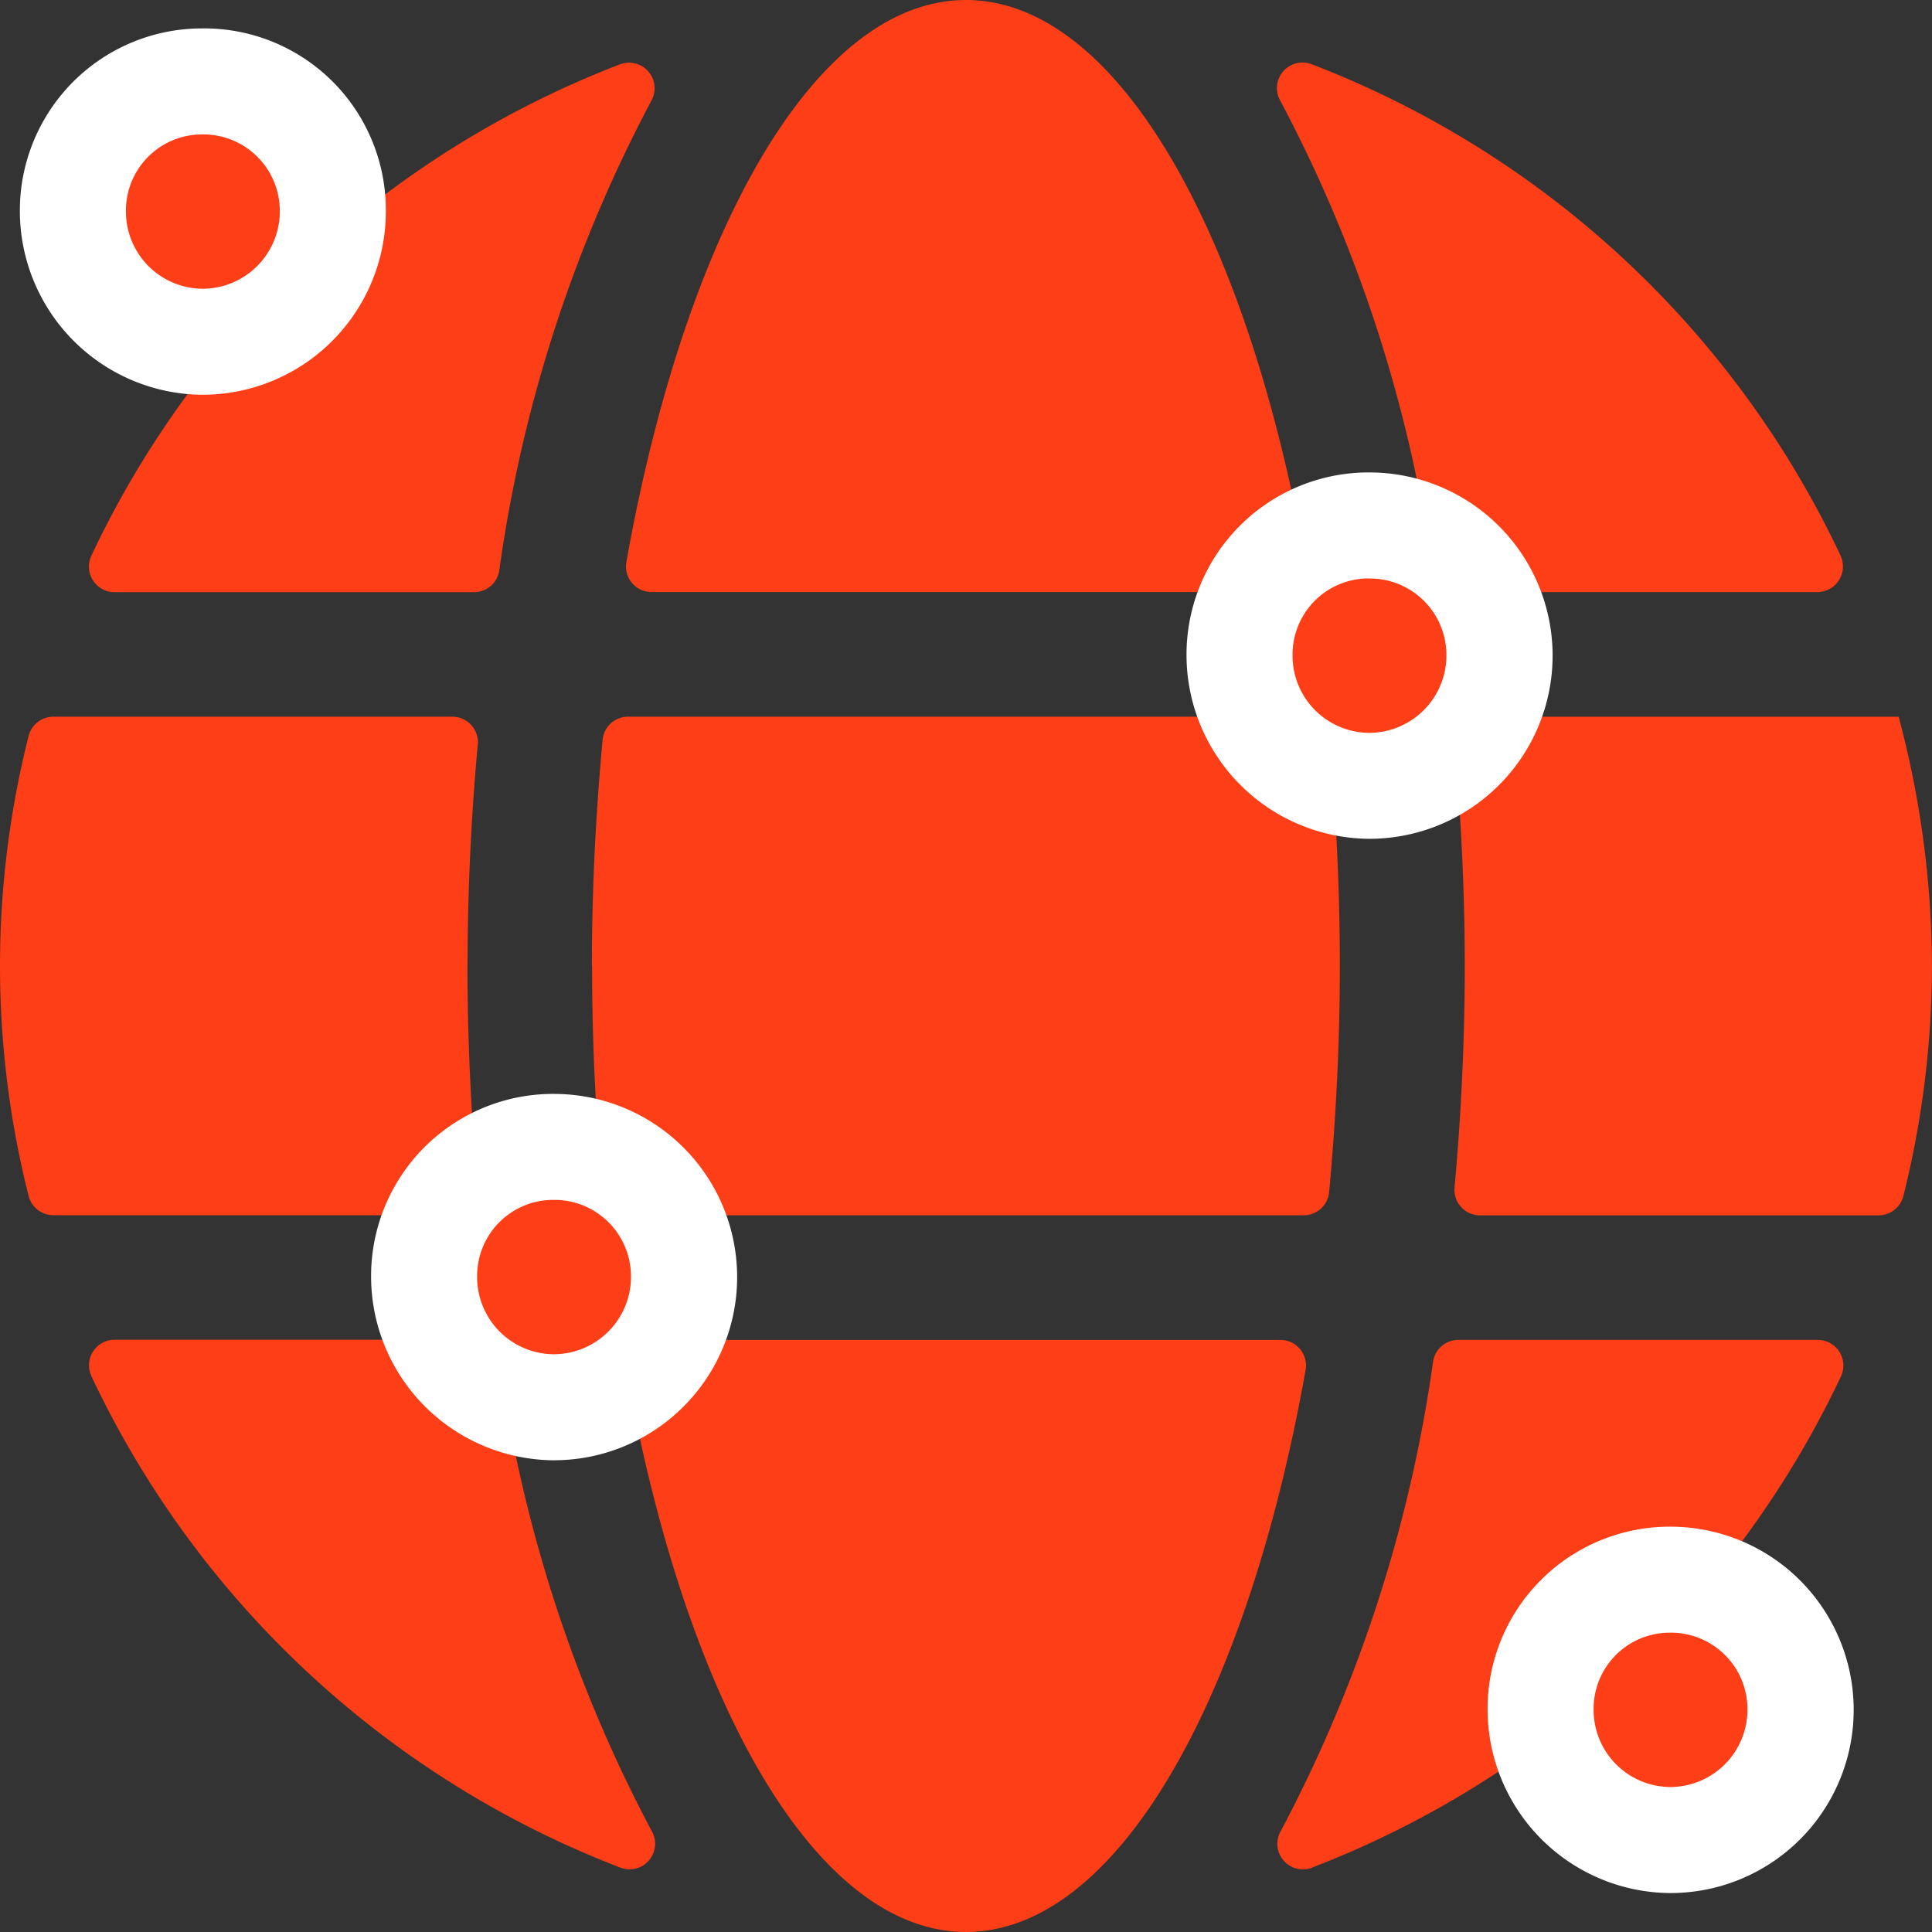
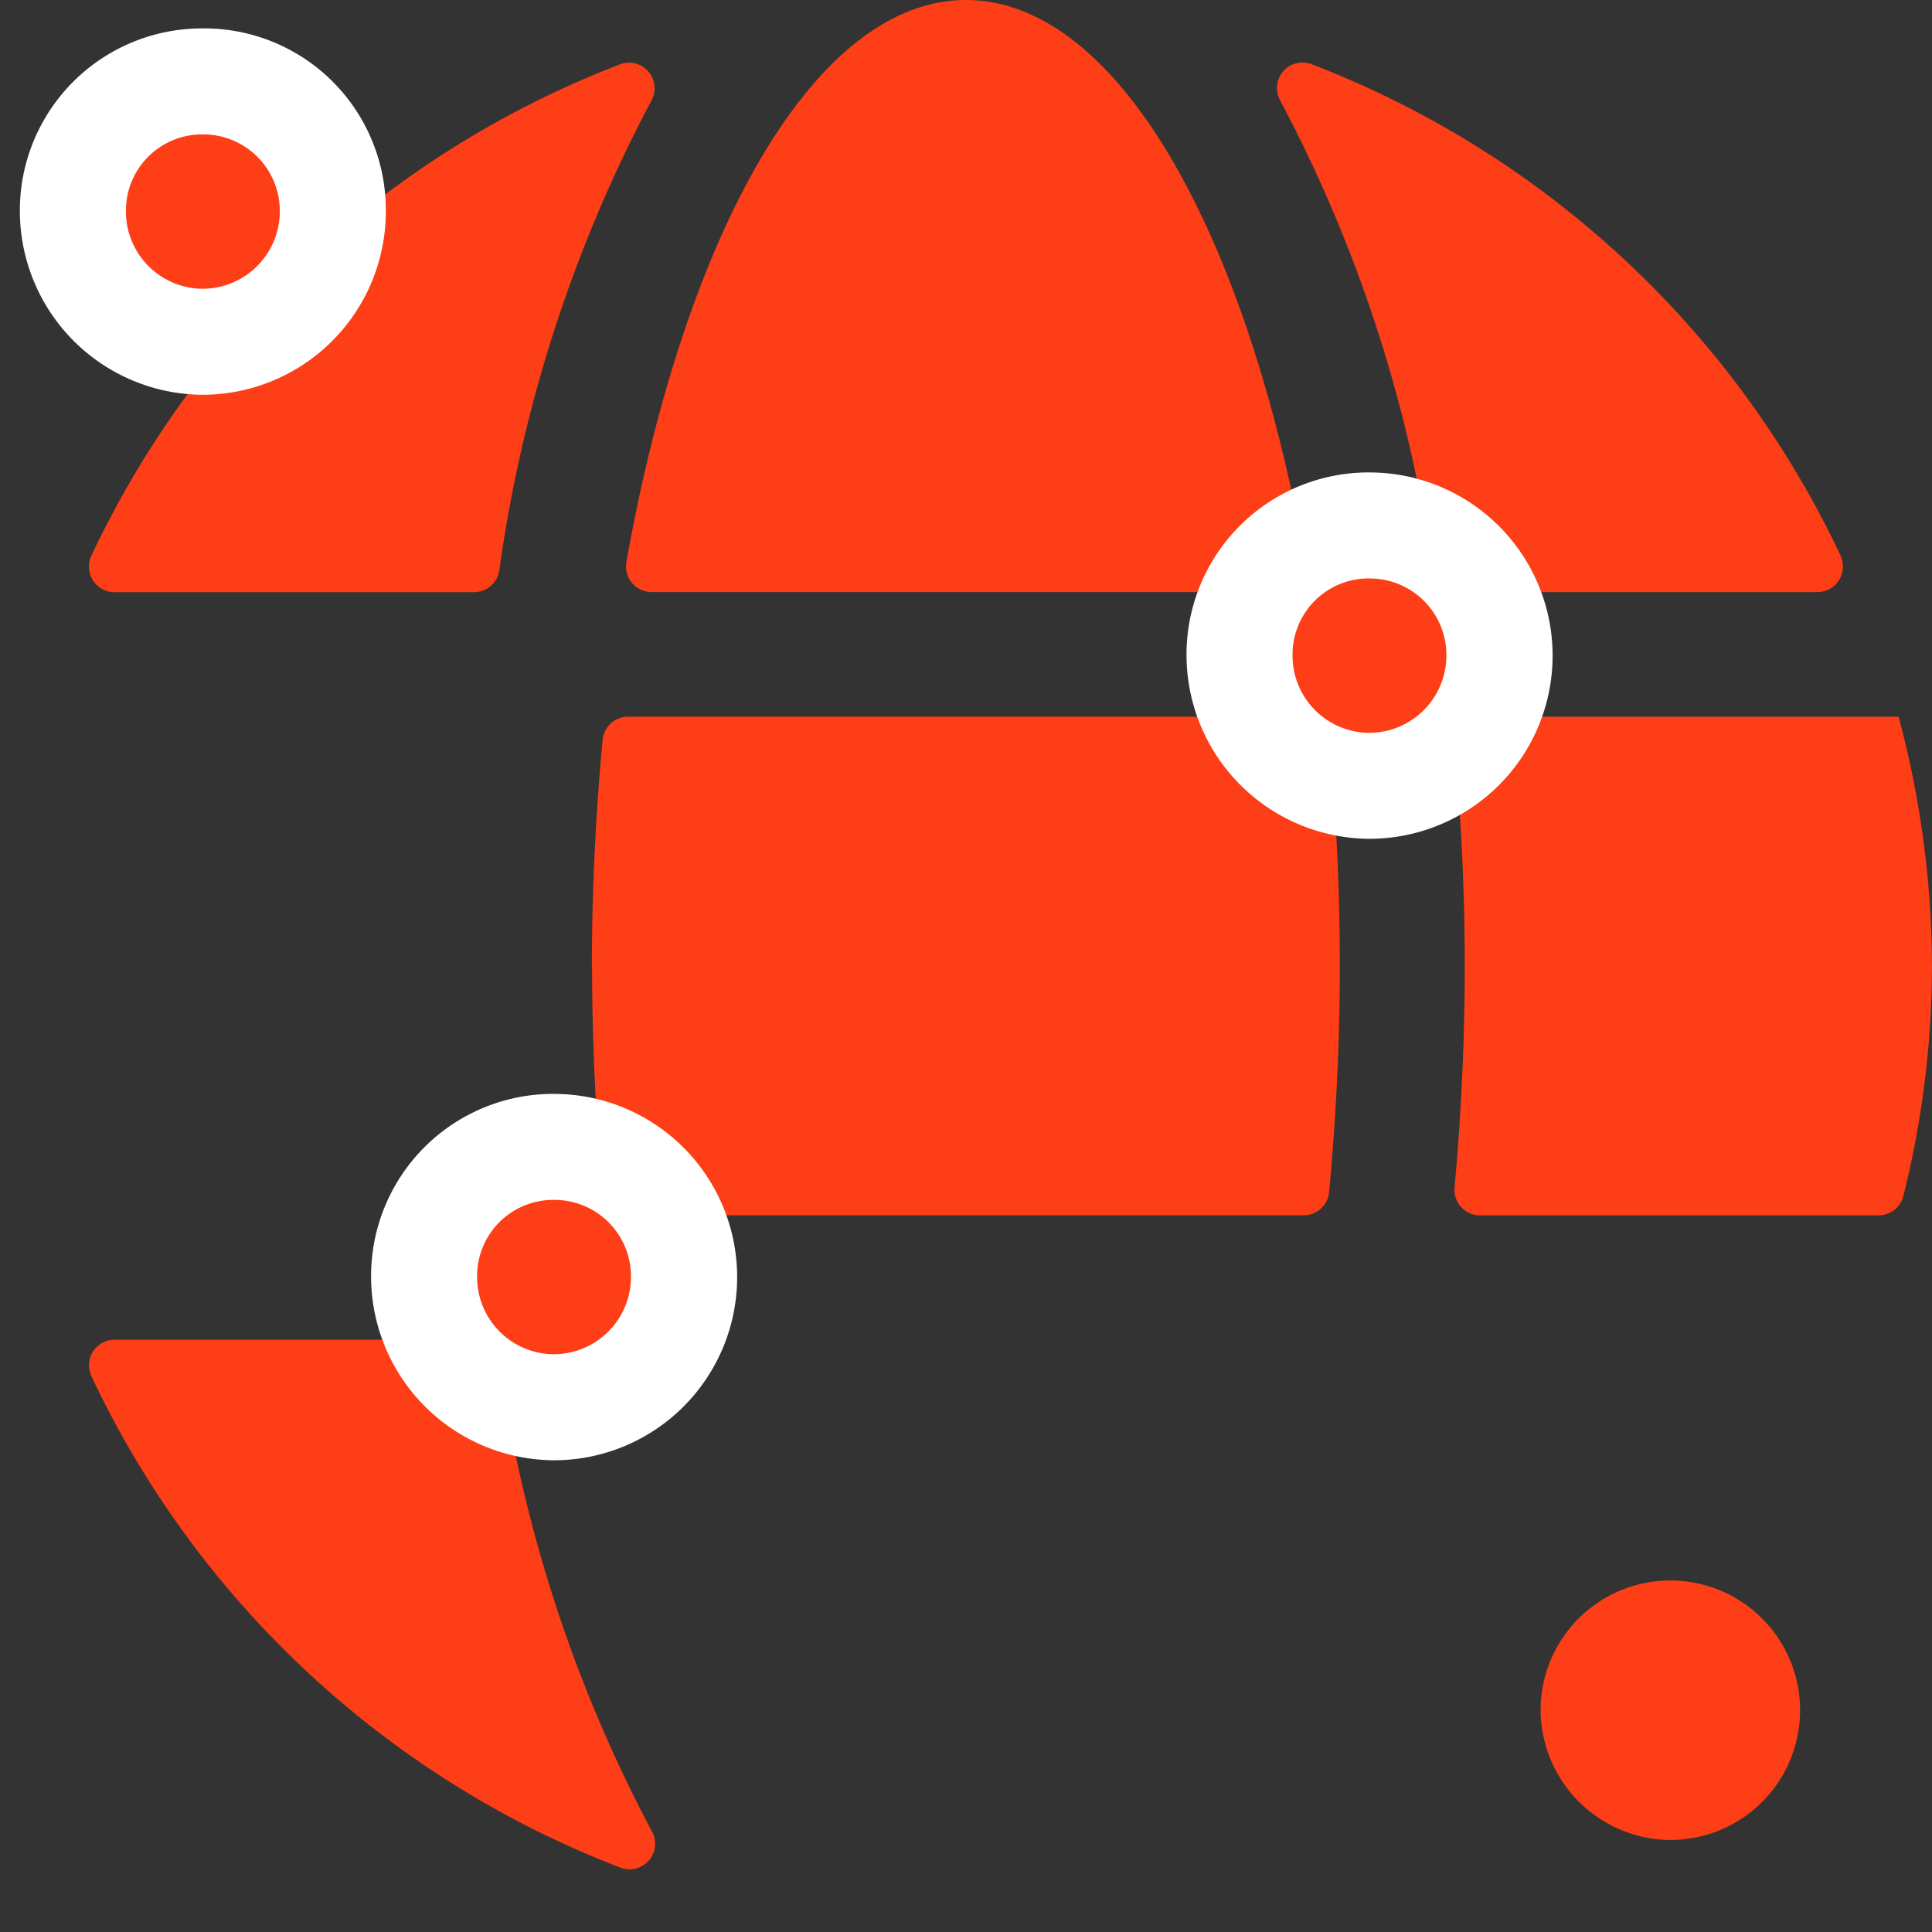
<svg xmlns="http://www.w3.org/2000/svg" id="Group_24359" data-name="Group 24359" width="114.965" height="114.965" viewBox="0 0 114.965 114.965">
  <rect x="0" y="0" width="114.965" height="114.965" fill="#333333" stroke="none" />
  <defs>
    <clipPath id="clip-path">
      <rect id="Rectangle_20411" data-name="Rectangle 20411" width="114.941" height="114.965" fill="none" />
    </clipPath>
    <clipPath id="clip-path-2">
      <rect id="Rectangle_20412" data-name="Rectangle 20412" width="114.965" height="114.965" fill="none" />
    </clipPath>
  </defs>
  <g id="Group_24356" data-name="Group 24356">
    <g id="Group_24355" data-name="Group 24355" clip-path="url(#clip-path)">
      <path id="Path_8268" data-name="Path 8268" d="M121.609,35.232a1.523,1.523,0,0,0,1.523-1.523,1.59,1.59,0,0,0-.023-.265C119.591,13.7,111.858,0,102.9,0S86.209,13.7,82.69,33.443a1.523,1.523,0,0,0,1.234,1.765,1.494,1.494,0,0,0,.265.023Z" transform="translate(-45.417)" fill="#fd3e16" />
      <path id="Path_8269" data-name="Path 8269" d="M78.179,109.48c0,4.647.227,9.133.637,13.451a1.523,1.523,0,0,0,1.517,1.385h40.189a1.522,1.522,0,0,0,1.516-1.385c.4-4.324.637-8.8.637-13.451s-.227-9.133-.637-13.451a1.523,1.523,0,0,0-1.516-1.385h-40.2a1.523,1.523,0,0,0-1.517,1.385c-.4,4.324-.637,8.8-.637,13.451" transform="translate(-42.947 -51.998)" fill="#fd3e16" />
      <path id="Path_8270" data-name="Path 8270" d="M202.17,37.6a57.646,57.646,0,0,0-31.479-29.24,1.521,1.521,0,0,0-1.852,2.188A84.722,84.722,0,0,1,177.9,38.5a1.519,1.519,0,0,0,1.5,1.274h21.39a1.524,1.524,0,0,0,1.378-2.169" transform="translate(-92.647 -4.541)" fill="#fd3e16" />
      <path id="Path_8271" data-name="Path 8271" d="M45.2,10.563A84.334,84.334,0,0,0,36.16,38.51a1.519,1.519,0,0,1-1.5,1.274H13.268a1.523,1.523,0,0,1-1.381-2.166A57.611,57.611,0,0,1,43.35,8.373,1.521,1.521,0,0,1,45.2,10.56" transform="translate(-6.453 -4.546)" fill="#fd3e16" />
      <path id="Path_8272" data-name="Path 8272" d="M218.505,94.649H193.591a1.519,1.519,0,0,0-1.52,1.517c0,.046,0,.091.006.136.389,4.341.608,8.761.608,13.184s-.213,8.842-.608,13.183a1.519,1.519,0,0,0,1.379,1.646c.045,0,.09.006.135.006H217.3a1.526,1.526,0,0,0,1.487-1.16,56.706,56.706,0,0,0,1.7-13.674,57.978,57.978,0,0,0-1.984-14.838" transform="translate(-105.524 -52)" fill="#fd3e16" />
-       <path id="Path_8273" data-name="Path 8273" d="M27.825,109.48c0-4.422.212-8.842.607-13.183a1.519,1.519,0,0,0-1.379-1.646c-.045,0-.09-.006-.136-.006H3.187A1.525,1.525,0,0,0,1.7,95.808a55.876,55.876,0,0,0,0,27.339,1.525,1.525,0,0,0,1.487,1.164H26.893a1.518,1.518,0,0,0,1.519-1.518c0-.043,0-.086,0-.128-.374-4.342-.593-8.765-.593-13.188" transform="translate(-0.002 -51.998)" fill="#fd3e16" />
-       <path id="Path_8274" data-name="Path 8274" d="M84.19,176.949a1.523,1.523,0,0,0-1.523,1.523,1.545,1.545,0,0,0,.023.265c3.517,19.752,11.257,33.443,20.209,33.443s16.69-13.7,20.209-33.443a1.523,1.523,0,0,0-1.234-1.765,1.5,1.5,0,0,0-.266-.023Z" transform="translate(-45.417 -97.216)" fill="#fd3e16" />
-       <path id="Path_8275" data-name="Path 8275" d="M170.743,208.351a57.706,57.706,0,0,0,31.479-29.234,1.523,1.523,0,0,0-1.378-2.169h-21.39a1.518,1.518,0,0,0-1.5,1.274,84.742,84.742,0,0,1-9.063,27.947,1.521,1.521,0,0,0,1.852,2.188" transform="translate(-92.675 -97.216)" fill="#fd3e16" />
      <path id="Path_8276" data-name="Path 8276" d="M11.9,179.107a57.646,57.646,0,0,0,31.481,29.236,1.521,1.521,0,0,0,1.852-2.188A84.715,84.715,0,0,1,36.164,178.2a1.519,1.519,0,0,0-1.5-1.274H13.274A1.522,1.522,0,0,0,11.9,179.1" transform="translate(-6.457 -97.206)" fill="#fd3e16" />
    </g>
  </g>
  <g id="Group_24358" data-name="Group 24358">
    <g id="Group_24357" data-name="Group 24357" clip-path="url(#clip-path-2)">
      <path id="Path_8277" data-name="Path 8277" d="M171.353,84.879a7.778,7.778,0,0,1-7.663-7.767,7.722,7.722,0,1,1,7.74,7.767Z" transform="translate(-89.932 -38.121)" fill="#fd3e16" />
      <path id="Path_8278" data-name="Path 8278" d="M167.564,68.7a4.553,4.553,0,0,1,4.591,4.527,4.606,4.606,0,0,1-4.57,4.658h-.046A4.592,4.592,0,0,1,163,73.268a4.527,4.527,0,0,1,4.548-4.572h.017m0-6.308h-.037a10.835,10.835,0,0,0-10.837,10.879,10.942,10.942,0,0,0,10.785,10.922h.109a10.9,10.9,0,0,0-.02-21.8" transform="translate(-86.086 -34.276)" fill="#fff" />
      <path id="Path_8279" data-name="Path 8279" d="M17.285,26.243a7.778,7.778,0,0,1-7.663-7.767,7.732,7.732,0,1,1,13.22,5.467,7.653,7.653,0,0,1-5.48,2.3Z" transform="translate(-5.286 -5.907)" fill="#fd3e16" />
      <path id="Path_8280" data-name="Path 8280" d="M13.5,10.059a4.553,4.553,0,0,1,4.591,4.527,4.606,4.606,0,0,1-4.57,4.658h-.046a4.592,4.592,0,0,1-4.54-4.612,4.527,4.527,0,0,1,4.548-4.572H13.5m0-6.308H13.46A10.835,10.835,0,0,0,2.623,14.63,10.942,10.942,0,0,0,13.409,25.552h.109A10.914,10.914,0,0,0,24.4,14.508,10.807,10.807,0,0,0,13.5,3.751" transform="translate(-1.441 -2.061)" fill="#fff" />
      <path id="Path_8281" data-name="Path 8281" d="M63.671,166.949a7.777,7.777,0,0,1-7.662-7.767,7.721,7.721,0,1,1,7.74,7.767Z" transform="translate(-30.771 -83.21)" fill="#fd3e16" />
      <path id="Path_8282" data-name="Path 8282" d="M59.882,150.765a4.553,4.553,0,0,1,4.591,4.527,4.606,4.606,0,0,1-4.57,4.658h-.046a4.592,4.592,0,0,1-4.54-4.612,4.527,4.527,0,0,1,4.548-4.572h.017m0-6.308h-.037a10.835,10.835,0,0,0-10.837,10.879,10.942,10.942,0,0,0,10.786,10.922H59.9a10.9,10.9,0,0,0-.02-21.8" transform="translate(-26.926 -79.365)" fill="#fff" />
      <path id="Path_8283" data-name="Path 8283" d="M211.113,224.1a7.779,7.779,0,0,1-7.663-7.767,7.721,7.721,0,1,1,7.739,7.767Z" transform="translate(-111.776 -114.611)" fill="#fd3e16" />
-       <path id="Path_8284" data-name="Path 8284" d="M207.324,207.919a4.553,4.553,0,0,1,4.591,4.527,4.606,4.606,0,0,1-4.57,4.658H207.3a4.592,4.592,0,0,1-4.54-4.612,4.527,4.527,0,0,1,4.548-4.572h.017m0-6.308h-.037a10.835,10.835,0,0,0-10.837,10.879,10.942,10.942,0,0,0,10.786,10.922h.109a10.9,10.9,0,0,0-.02-21.8" transform="translate(-107.931 -110.766)" fill="#fff" />
    </g>
  </g>
</svg>